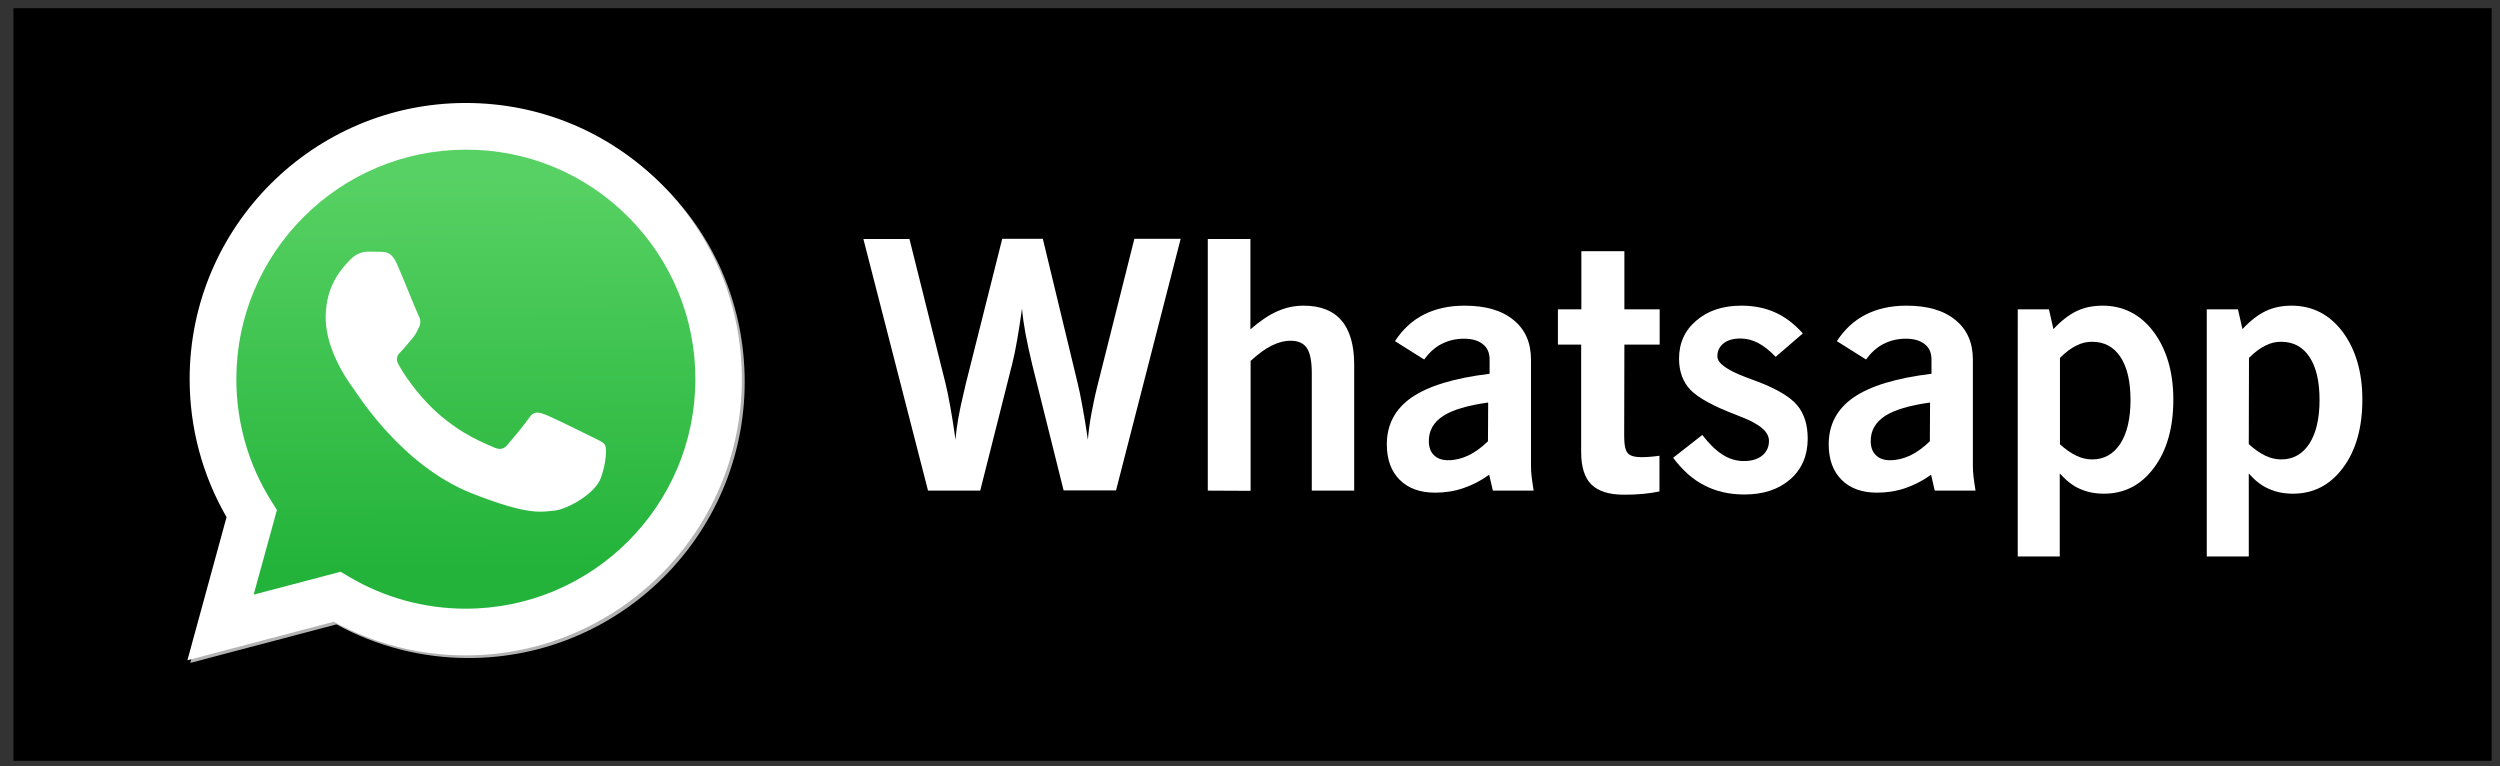
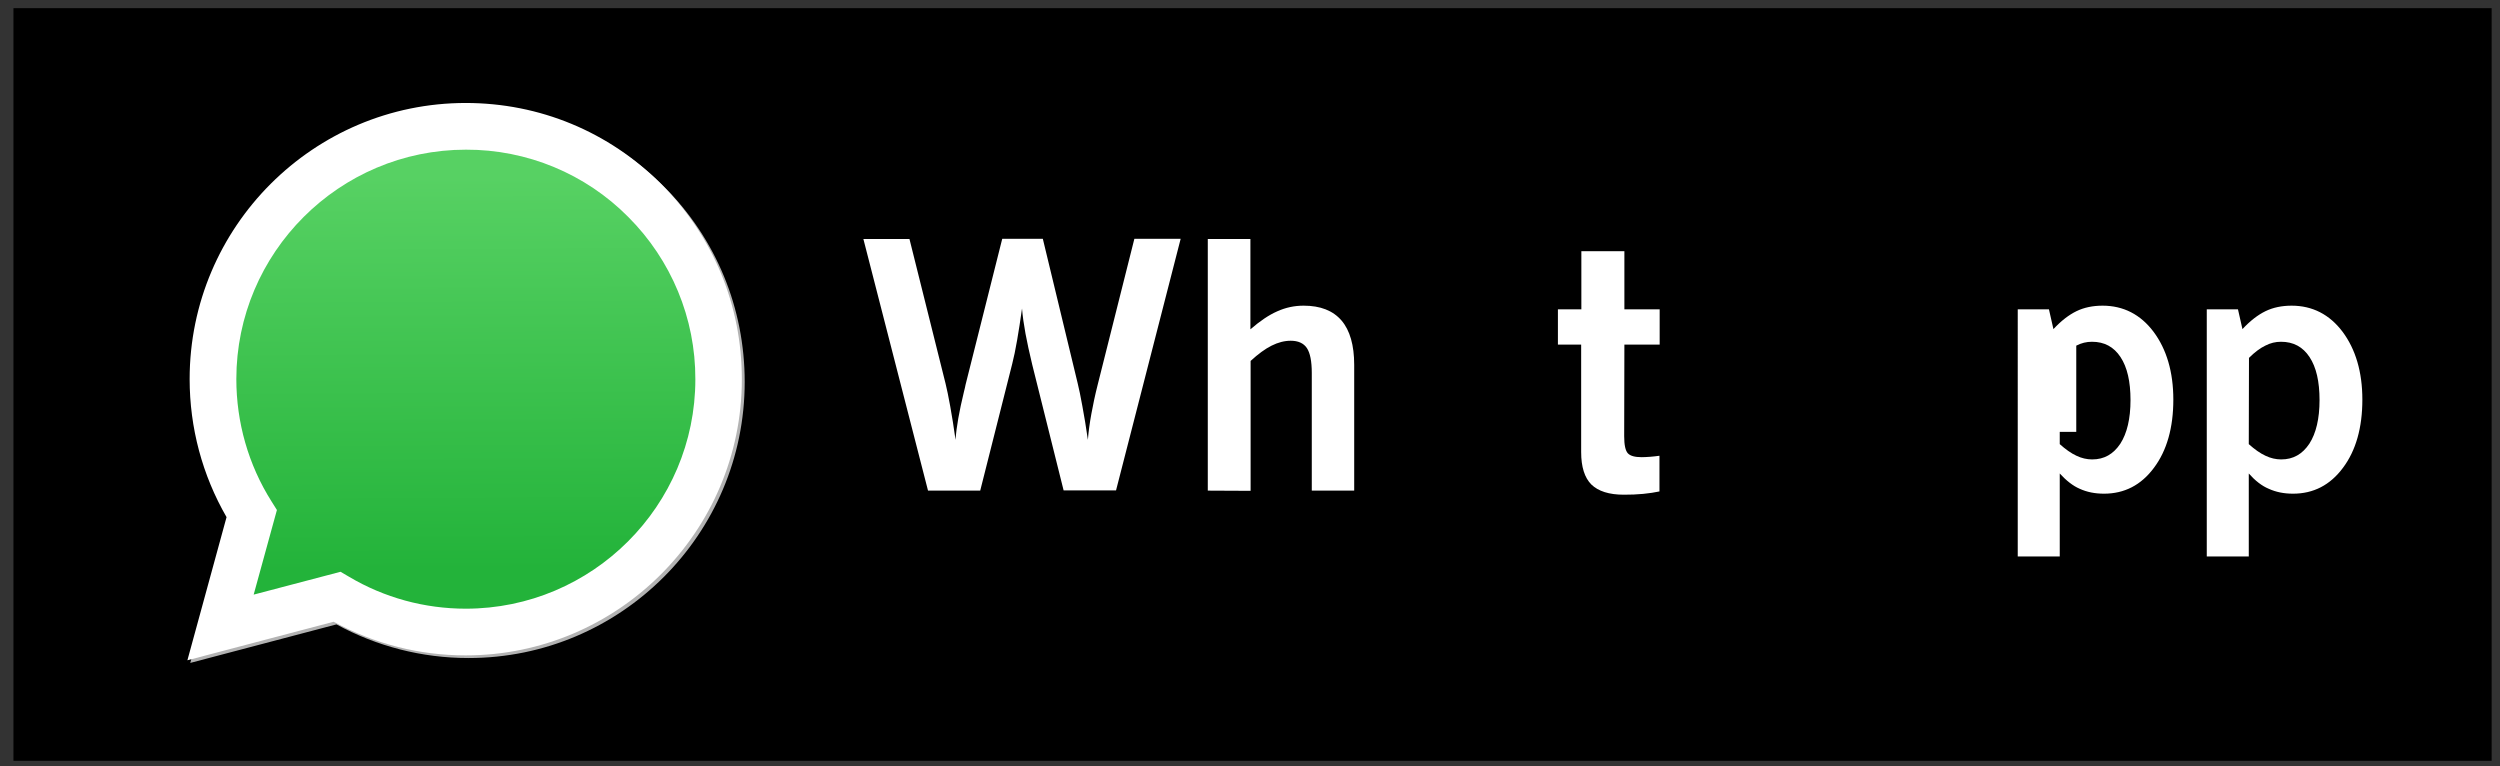
<svg xmlns="http://www.w3.org/2000/svg" id="Layer_1" x="0px" y="0px" viewBox="0 0 1226 375.7" style="enable-background:new 0 0 1226 375.7;" xml:space="preserve">
  <rect x="0" y="0" width="1226" height="375.7" fill="#333333" stroke="none" />
  <style type="text/css">	.st0{fill:#FFFFFF;}	.st1{fill:#B3B3B3;}	.st2{fill:none;}	.st3{fill:url(#SVGID_1_);}	.st4{fill-rule:evenodd;clip-rule:evenodd;fill:#FFFFFF;}</style>
  <rect x="6.6" y="4" width="1215.3" height="369.1" />
  <g>
    <g>
      <path class="st0" d="M455.1,240.6l-31.7-123.4H446l17.7,70.9c0.7,2.7,1.4,6.4,2.3,11.2s1.7,10.2,2.6,16.4c0.4-6.2,1.8-14,4.1-23.5   c0.4-1.6,0.7-2.8,0.8-3.5l18-71.6h19.9l17.1,70.9c0.7,2.7,1.4,6.4,2.3,11.2c0.9,4.8,1.8,10.2,2.7,16.5c0.3-4,0.9-8.3,1.7-12.7   s1.8-9.2,3.1-14.3l18-71.6H579l-31.7,123.4h-25.7l-15.4-61.7c-1.4-5.8-2.5-10.9-3.3-15.2c-0.8-4.4-1.4-8.5-1.7-12.3   c-0.8,5.7-1.6,10.9-2.4,15.5s-1.6,8.5-2.4,11.6l-15.7,62.2H455.1z" />
      <path class="st0" d="M592.3,240.6V117.2h20.9v44.3c4.6-4,9-7,13.1-8.8c4.2-1.9,8.5-2.8,13-2.8c8.2,0,14.4,2.4,18.6,7.3   c4.1,4.8,6.2,12.1,6.2,21.7v61.7h-20.8v-57.7c0-5.7-0.8-9.8-2.4-12.2c-1.6-2.4-4.3-3.6-7.9-3.6c-3.1,0-6.2,0.8-9.4,2.4   c-3.2,1.6-6.6,4.1-10.3,7.5v63.7L592.3,240.6L592.3,240.6z" />
-       <path class="st0" d="M732.1,240.6l-1.8-7.8c-4,2.9-8.3,5.1-12.7,6.6s-9,2.2-13.8,2.2c-7.4,0-13.2-2.1-17.4-6.3s-6.3-10-6.3-17.4   c0-9.7,4.1-17.4,12.2-23c8.1-5.6,20.9-9.5,38.2-11.6v-7c0-3.3-1.1-5.8-3.3-7.5c-2.2-1.8-5.3-2.7-9.3-2.7s-7.7,0.9-11,2.6   c-3.3,1.7-6.1,4.3-8.5,7.6l-14.3-9c3.7-5.7,8.4-10.1,14.1-13c5.7-2.9,12.3-4.4,20-4.4c10.3,0,18.3,2.3,24,7   c5.7,4.6,8.6,11.1,8.6,19.4v52.3c0,1.4,0.1,3.1,0.3,5c0.2,2,0.6,4.3,1,7L732.1,240.6L732.1,240.6z M729.8,197.4   c-10.1,1.4-17.5,3.6-22.1,6.6s-7,7.1-7,12.2c0,3,0.8,5.4,2.5,7c1.7,1.7,4,2.5,7,2.5c3.3,0,6.6-0.8,9.8-2.3s6.5-3.9,9.7-7   L729.8,197.4L729.8,197.4z" />
      <path class="st0" d="M796.5,213.9c0,4.3,0.6,7.1,1.8,8.4c1.2,1.3,3.5,1.9,6.8,1.9c1.3,0,2.7-0.1,4.2-0.2c1.5-0.1,3-0.3,4.5-0.5   V241c-2.3,0.5-5,0.9-8,1.2s-6.2,0.4-9.5,0.4c-7.2,0-12.5-1.7-15.9-5c-3.3-3.3-5-8.6-5-15.9V169H764v-17.3h11.5v-28.5h21.1v28.5   h17.3V169h-17.3L796.5,213.9L796.5,213.9z" />
-       <path class="st0" d="M820.5,224.5l14.3-11.2c3.4,4.4,6.7,7.6,10,9.7c3.3,2.1,6.8,3.1,10.4,3.1c3.8,0,6.8-0.9,9-2.7   s3.3-4.2,3.3-7.2c0-4.5-4.7-8.4-14-11.9c-1-0.4-1.7-0.7-2.2-0.9c-11.1-4.2-18.5-8.3-22.3-12.2c-3.7-3.9-5.6-9-5.6-15.3   c0-7.6,2.8-13.9,8.5-18.7c5.7-4.9,13-7.3,22.1-7.3c6.1,0,11.6,1.1,16.5,3.3s9.4,5.6,13.6,10.3L870.8,175c-2.9-3-5.7-5.3-8.6-6.8   c-2.8-1.5-5.8-2.2-8.7-2.2c-3.5,0-6.3,0.8-8.3,2.4c-2,1.6-3,3.7-3,6.4c0,3.3,4.7,6.7,14,10.2c2.5,0.9,4.4,1.7,5.9,2.2   c9.4,3.6,15.9,7.5,19.3,11.6c3.4,4.1,5.1,9.5,5.1,16.3c0,8.2-2.8,14.9-8.5,19.9s-13.2,7.5-22.6,7.5c-7.3,0-13.8-1.5-19.4-4.4   C830.3,235.3,825.2,230.7,820.5,224.5z" />
-       <path class="st0" d="M948.8,240.6l-1.8-7.8c-4,2.9-8.3,5.1-12.7,6.6s-9,2.2-13.8,2.2c-7.4,0-13.2-2.1-17.4-6.3s-6.3-10-6.3-17.4   c0-9.7,4.1-17.4,12.2-23c8.1-5.6,20.9-9.5,38.2-11.6v-7c0-3.3-1.1-5.8-3.3-7.5c-2.2-1.8-5.3-2.7-9.3-2.7s-7.7,0.9-11,2.6   c-3.3,1.7-6.1,4.3-8.5,7.6l-14.3-9c3.7-5.7,8.4-10.1,14.1-13c5.7-2.9,12.3-4.4,20-4.4c10.3,0,18.3,2.3,24,7   c5.7,4.6,8.6,11.1,8.6,19.4v52.3c0,1.4,0.1,3.1,0.3,5c0.2,2,0.6,4.3,1,7L948.8,240.6L948.8,240.6z M946.5,197.4   c-10.1,1.4-17.5,3.6-22.1,6.6s-7,7.1-7,12.2c0,3,0.8,5.4,2.5,7c1.7,1.7,4,2.5,7,2.5c3.3,0,6.6-0.8,9.8-2.3s6.5-3.9,9.7-7   L946.5,197.4L946.5,197.4z" />
-       <path class="st0" d="M1010.1,232.2v40.7h-20.6V151.7h15.3l2.2,9.7c3.8-4.1,7.6-7,11.3-8.8s8-2.7,12.8-2.7c10.2,0,18.6,4.3,25,12.8   c6.4,8.6,9.7,19.7,9.7,33.3c0,13.8-3.2,25-9.5,33.4c-6.3,8.5-14.5,12.7-24.5,12.7c-4.5,0-8.4-0.8-11.9-2.4   C1016.6,238.3,1013.3,235.7,1010.1,232.2z M1010.1,217.8c2.9,2.6,5.6,4.5,8.2,5.7c2.5,1.2,5.1,1.8,7.7,1.8   c5.9,0,10.4-2.6,13.8-7.7c3.3-5.1,5-12.3,5-21.4c0-9.1-1.6-16.1-4.9-21.1s-7.9-7.5-14-7.5c-2.7,0-5.2,0.6-7.7,1.9   c-2.5,1.2-5.2,3.2-8,6v42.3H1010.1z" />
+       <path class="st0" d="M1010.1,232.2v40.7h-20.6V151.7h15.3l2.2,9.7c3.8-4.1,7.6-7,11.3-8.8s8-2.7,12.8-2.7c10.2,0,18.6,4.3,25,12.8   c6.4,8.6,9.7,19.7,9.7,33.3c0,13.8-3.2,25-9.5,33.4c-6.3,8.5-14.5,12.7-24.5,12.7c-4.5,0-8.4-0.8-11.9-2.4   C1016.6,238.3,1013.3,235.7,1010.1,232.2z M1010.1,217.8c2.9,2.6,5.6,4.5,8.2,5.7c2.5,1.2,5.1,1.8,7.7,1.8   c5.9,0,10.4-2.6,13.8-7.7c3.3-5.1,5-12.3,5-21.4c0-9.1-1.6-16.1-4.9-21.1s-7.9-7.5-14-7.5c-2.7,0-5.2,0.6-7.7,1.9   v42.3H1010.1z" />
      <path class="st0" d="M1102.8,232.2v40.7h-20.6V151.7h15.3l2.2,9.7c3.8-4.1,7.6-7,11.3-8.8c3.7-1.8,8-2.7,12.8-2.7   c10.2,0,18.6,4.3,25,12.8c6.4,8.6,9.7,19.7,9.7,33.3c0,13.8-3.2,25-9.5,33.4c-6.3,8.5-14.5,12.7-24.5,12.7   c-4.5,0-8.4-0.8-11.9-2.4C1109.2,238.3,1105.9,235.7,1102.8,232.2z M1102.8,217.8c2.9,2.6,5.6,4.5,8.2,5.7   c2.5,1.2,5.1,1.8,7.7,1.8c5.9,0,10.4-2.6,13.8-7.7c3.3-5.1,5-12.3,5-21.4c0-9.1-1.6-16.1-4.9-21.1s-7.9-7.5-14-7.5   c-2.7,0-5.2,0.6-7.7,1.9c-2.5,1.2-5.2,3.2-8,6L1102.8,217.8L1102.8,217.8z" />
    </g>
  </g>
  <g>
    <path class="st1" d="M168.4,281.8l4.1,2.4c17.3,10.3,37.1,15.7,57.3,15.7l0,0c62.1,0,112.6-50.5,112.6-112.5  c0-30.1-11.7-58.3-32.9-79.6c-21.1-21.2-49.7-33.1-79.6-33c-62.1,0-112.6,50.5-112.6,112.5c0,21.2,5.9,42,17.2,59.9l2.7,4.3  L125.8,293L168.4,281.8z M93.3,325.1l19.2-70.2c-11.9-20.5-18.1-43.8-18.1-67.7c0-74.7,60.8-135.4,135.4-135.4  c36.2,0,70.2,14.1,95.8,39.7s39.6,59.6,39.6,95.8c0,74.7-60.8,135.4-135.4,135.4h-0.1c-22.7,0-44.9-5.7-64.7-16.5L93.3,325.1z" />
    <path class="st0" d="M91.9,323.8l19.2-70.2C99.2,233,93,209.7,93,185.9c0-74.7,60.8-135.4,135.4-135.4c36.2,0,70.2,14.1,95.8,39.7  s39.6,59.6,39.6,95.8c0,74.7-60.8,135.4-135.4,135.4h-0.1c-22.7,0-44.9-5.7-64.7-16.5L91.9,323.8z" />
    <path class="st2" d="M228.5,73.4c-62.1,0-112.6,50.5-112.6,112.5c0,21.2,5.9,42,17.2,59.9l2.7,4.3l-11.4,41.5l42.6-11.2l4.1,2.4  c17.3,10.3,37.1,15.7,57.3,15.7l0,0C290.5,298.5,341,248,341,186c0.1-29.9-11.8-58.5-32.9-79.6C287.1,85.2,258.4,73.3,228.5,73.4  L228.5,73.4z" />
    <linearGradient id="SVGID_1_" gradientUnits="userSpaceOnUse" x1="227.864" y1="-1321.73" x2="229.005" y2="-1129.31" gradientTransform="matrix(1 0 0 1 0 1408.608)">
      <stop offset="0" style="stop-color:#57D163" />
      <stop offset="1" style="stop-color:#23B33A" />
    </linearGradient>
    <path class="st3" d="M228.5,73.4c-62.1,0-112.6,50.5-112.6,112.5c0,21.2,5.9,42,17.2,59.9l2.7,4.3l-11.4,41.5l42.6-11.2l4.1,2.4  c17.3,10.3,37.1,15.7,57.3,15.7l0,0C290.5,298.5,341,248,341,186c0.1-29.9-11.8-58.5-32.9-79.6C287.1,85.2,258.4,73.3,228.5,73.4z" />
-     <path class="st4" d="M194.6,129.3c-2.5-5.6-5.2-5.7-7.6-5.8l-6.5-0.1c-2.3,0-5.9,0.8-9,4.2c-3.1,3.4-11.8,11.6-11.8,28.2  s12.1,32.7,13.8,35s23.4,37.5,57.8,51.1c28.6,11.3,34.4,9,40.6,8.5c6.2-0.6,20-8.2,22.8-16.1c2.8-7.9,2.8-14.7,2-16.1  c-0.8-1.4-3.1-2.3-6.5-4s-20-9.9-23.1-11s-5.4-1.7-7.6,1.7c-2.3,3.4-8.7,11-10.7,13.3s-3.9,2.5-7.3,0.9  c-3.4-1.7-14.3-5.3-27.2-16.8c-10.1-9-16.9-20-18.8-23.4c-2-3.4-0.2-5.2,1.5-6.9c1.5-1.5,3.4-4,5.1-5.9c1.7-2,2.3-3.4,3.4-5.6  c1.1-2.3,0.6-4.2-0.3-5.9C204.2,152.7,197.6,136,194.6,129.3" />
  </g>
</svg>